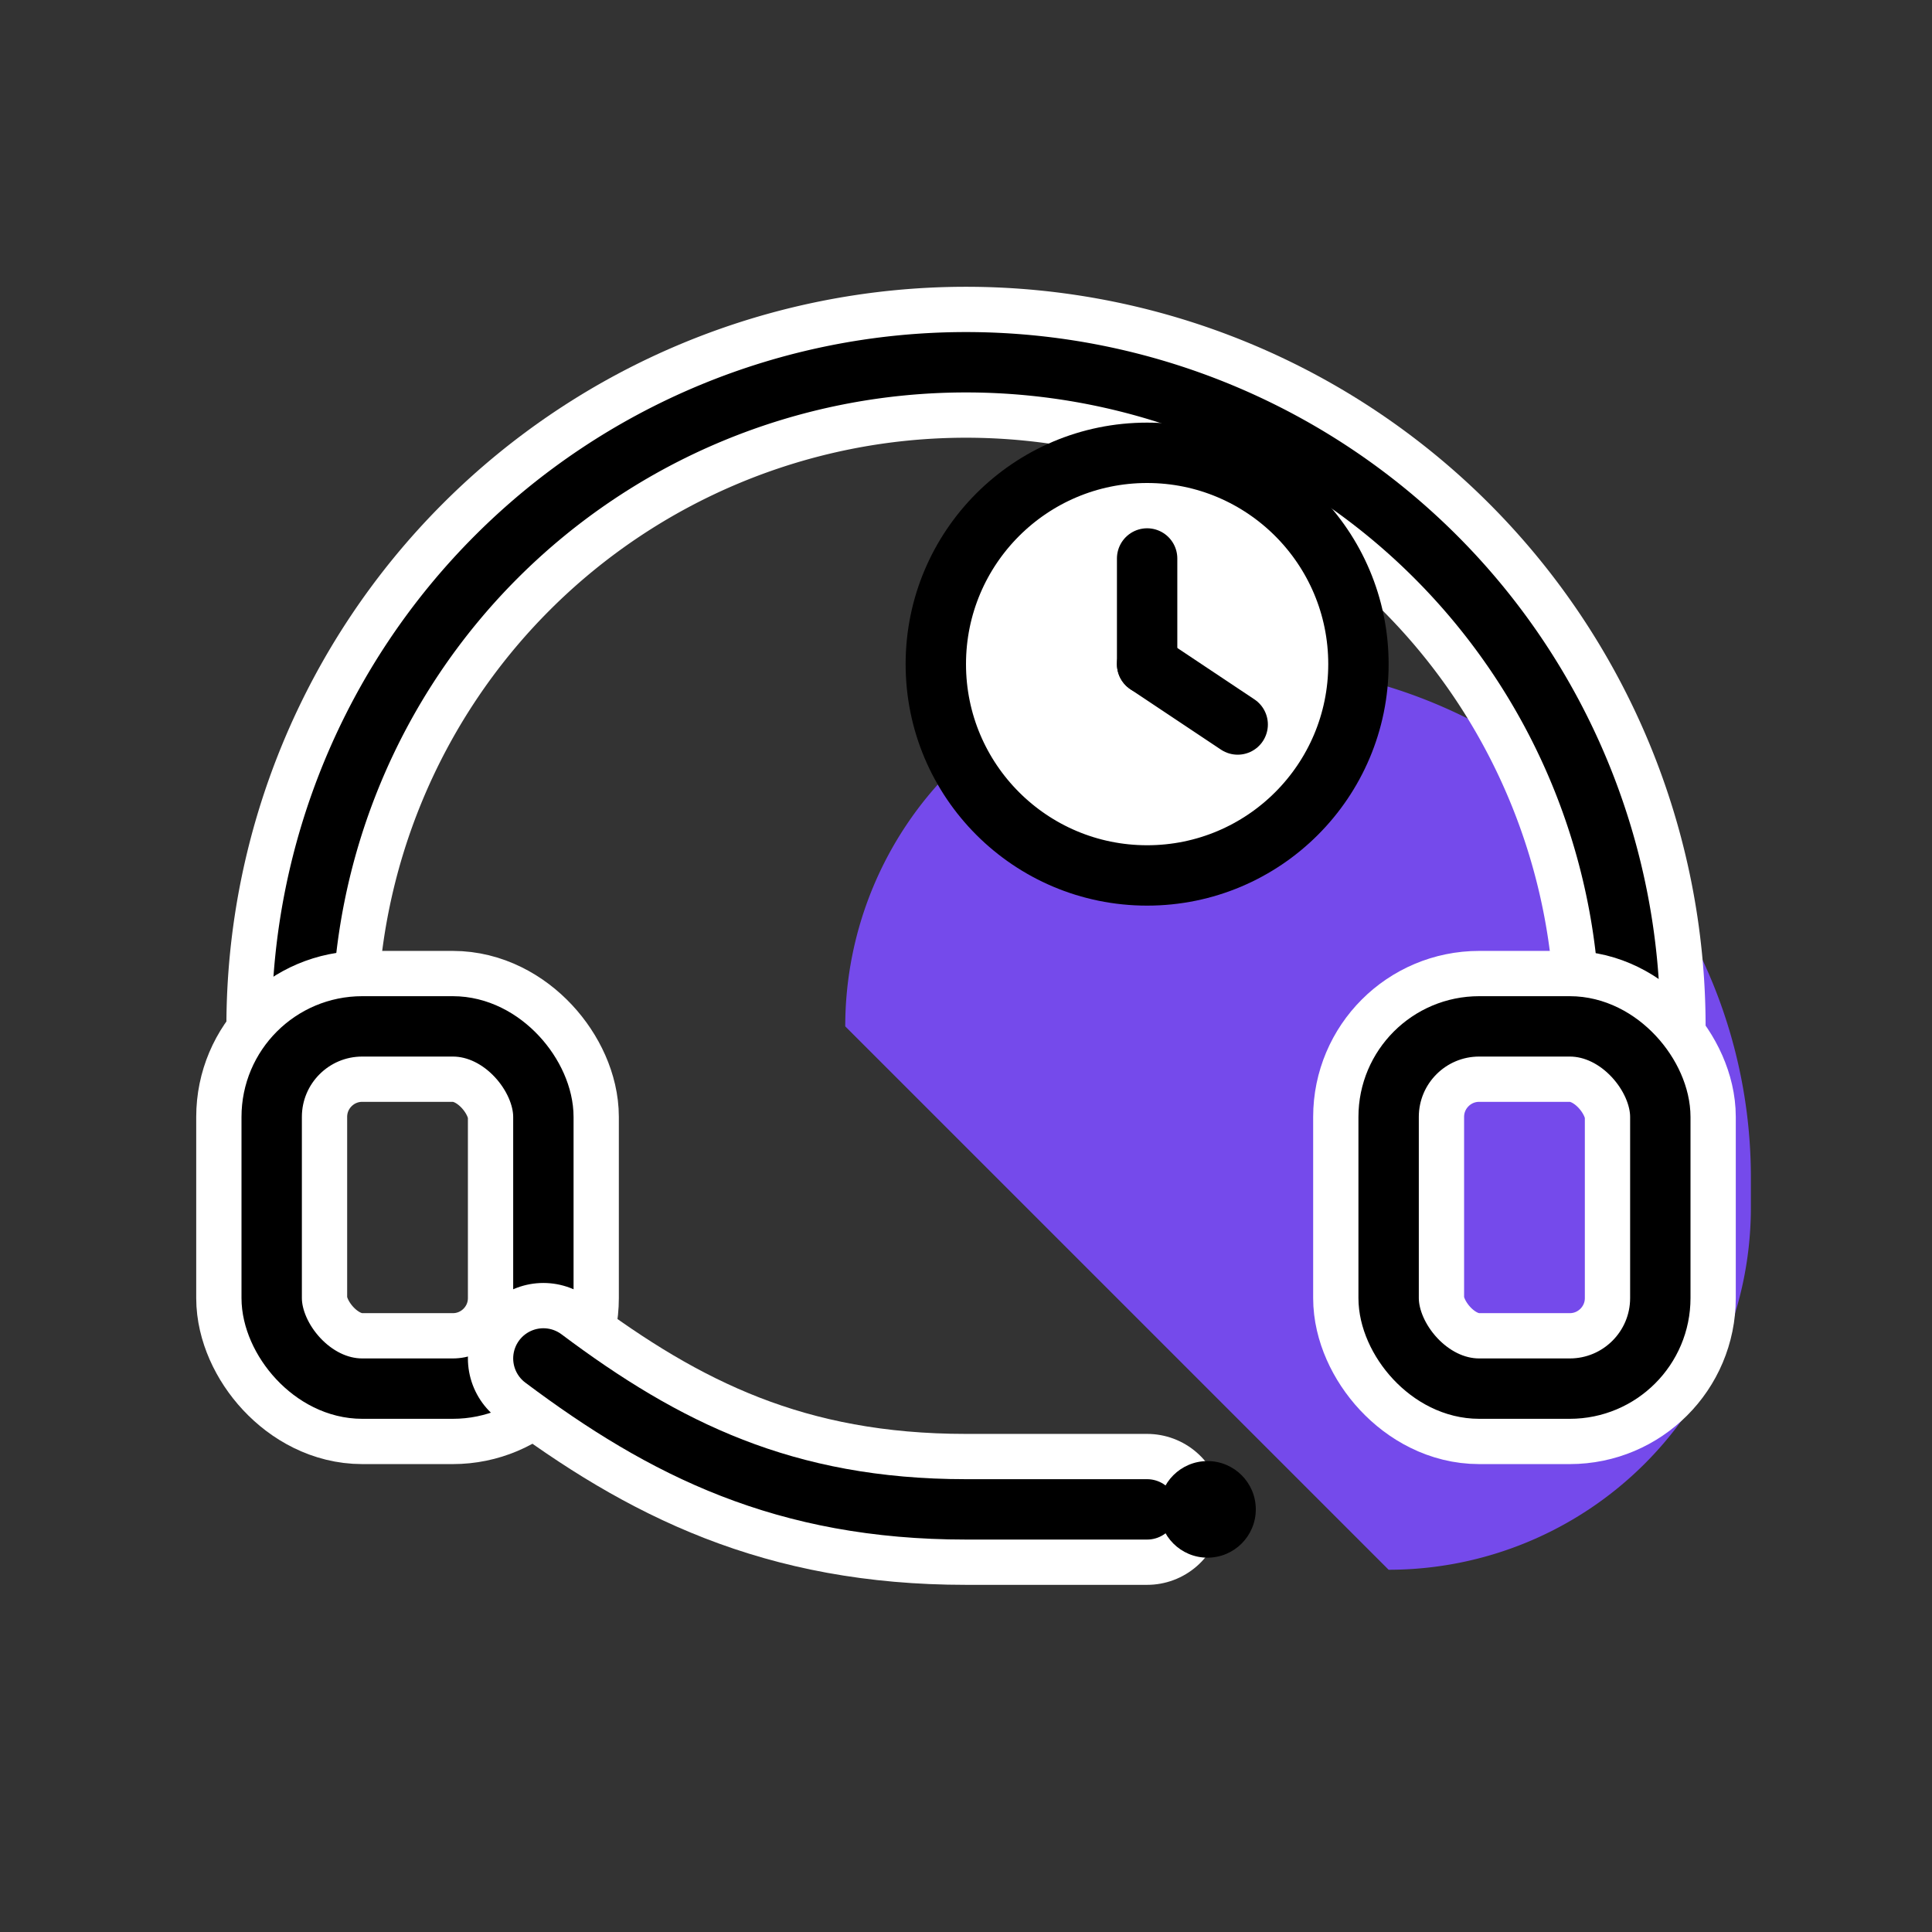
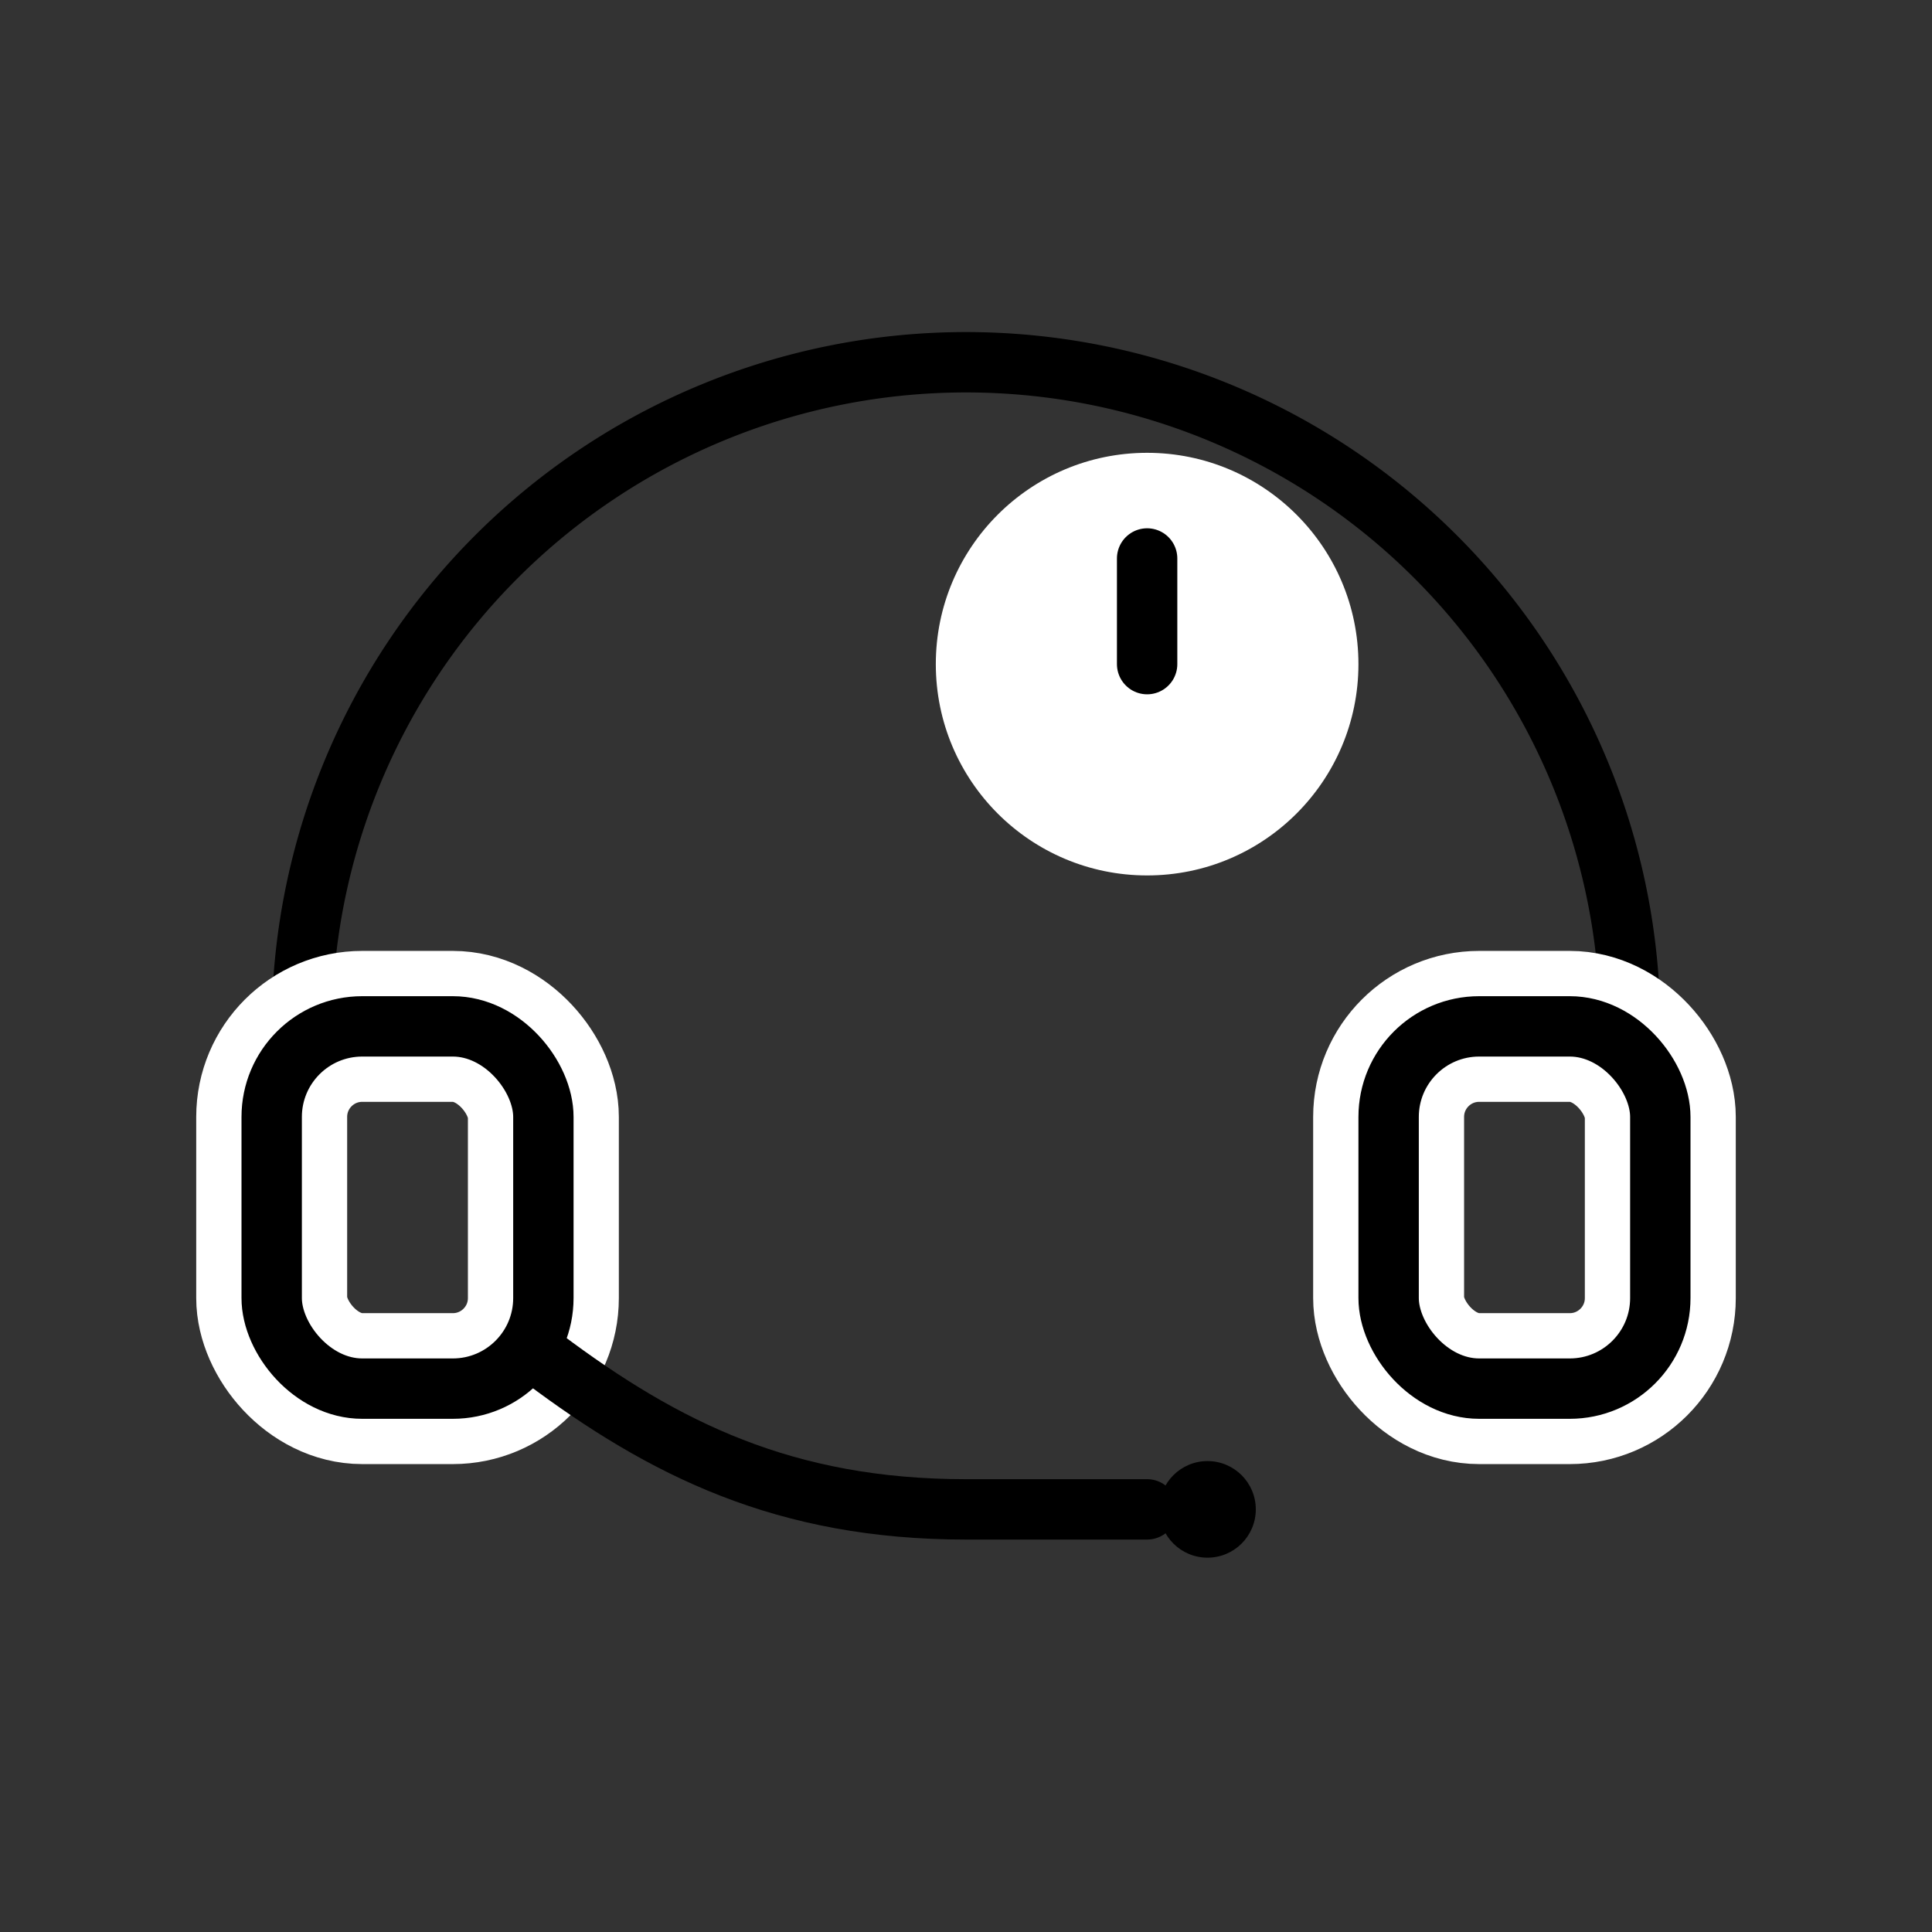
<svg xmlns="http://www.w3.org/2000/svg" viewBox="0 0 128 128" width="128" height="128">
  <rect x="0" y="0" width="128" height="128" fill="#333333" stroke="none" />
  <defs>
    <style>
      .halo { fill: none; stroke: #FFFFFF; stroke-width: 10; stroke-linecap: round; stroke-linejoin: round; }
      .ink  { fill: none; stroke: #000000; stroke-width: 4;  stroke-linecap: round; stroke-linejoin: round; }
    </style>
  </defs>
-   <path d="M92,104 a24,24 0 0 0 24,-24 v-2 a34,34 0 0 0 -34,-34 h-2 a24,24 0 0 0 -24,24" fill="#7C4DFF" opacity="0.9" />
-   <path class="halo" d="M20,68 a44,44 0 0 1 88,0" />
  <path class="ink" d="M20,68 a44,44 0 0 1 88,0" />
  <rect x="18" y="68" rx="6" ry="6" width="18" height="24" class="halo" />
  <rect x="18" y="68" rx="6" ry="6" width="18" height="24" class="ink" />
  <rect x="92" y="68" rx="6" ry="6" width="18" height="24" class="halo" />
  <rect x="92" y="68" rx="6" ry="6" width="18" height="24" class="ink" />
-   <path class="halo" d="M36,90 c8,6 16,10 28,10 h12" />
  <path class="ink" d="M36,90 c8,6 16,10 28,10 h12" />
  <circle cx="80" cy="100" r="3.2" fill="#000" />
  <circle cx="76" cy="44" r="14" fill="#FFFFFF" />
-   <circle cx="76" cy="44" r="14" class="ink" />
  <path class="ink" d="M76,44 v-7" />
-   <path class="ink" d="M76,44 l6,4" />
</svg>